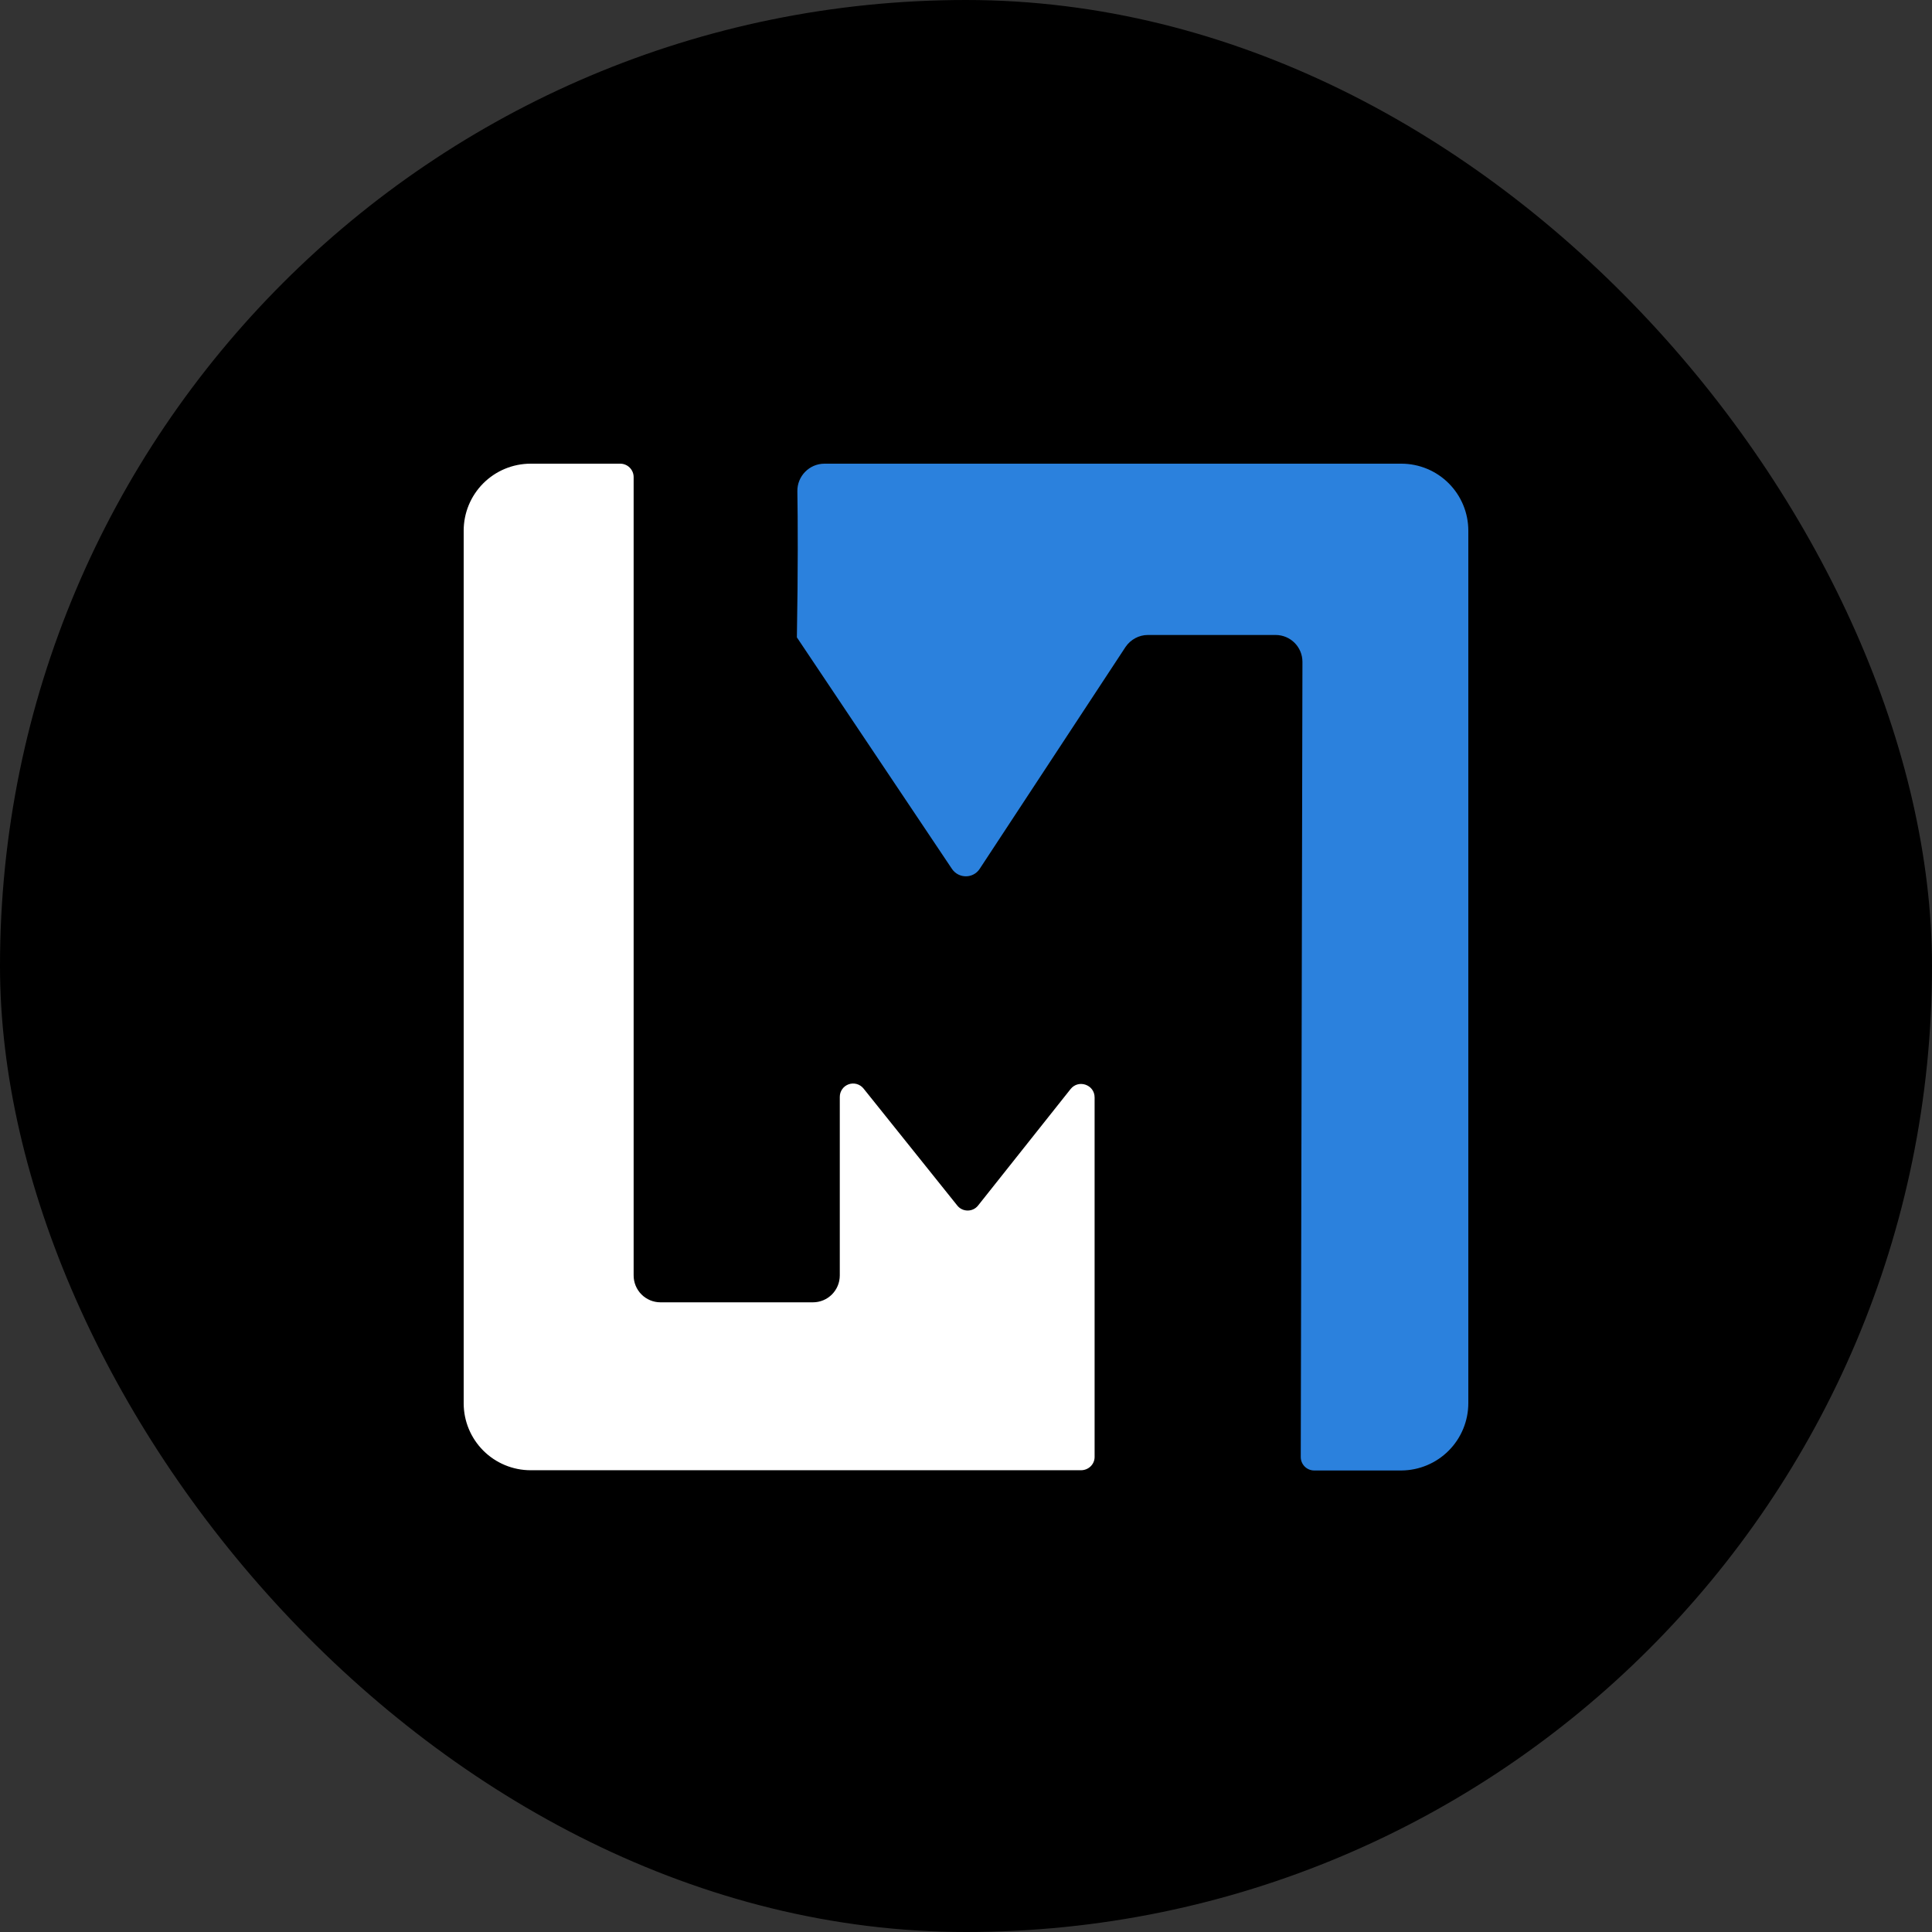
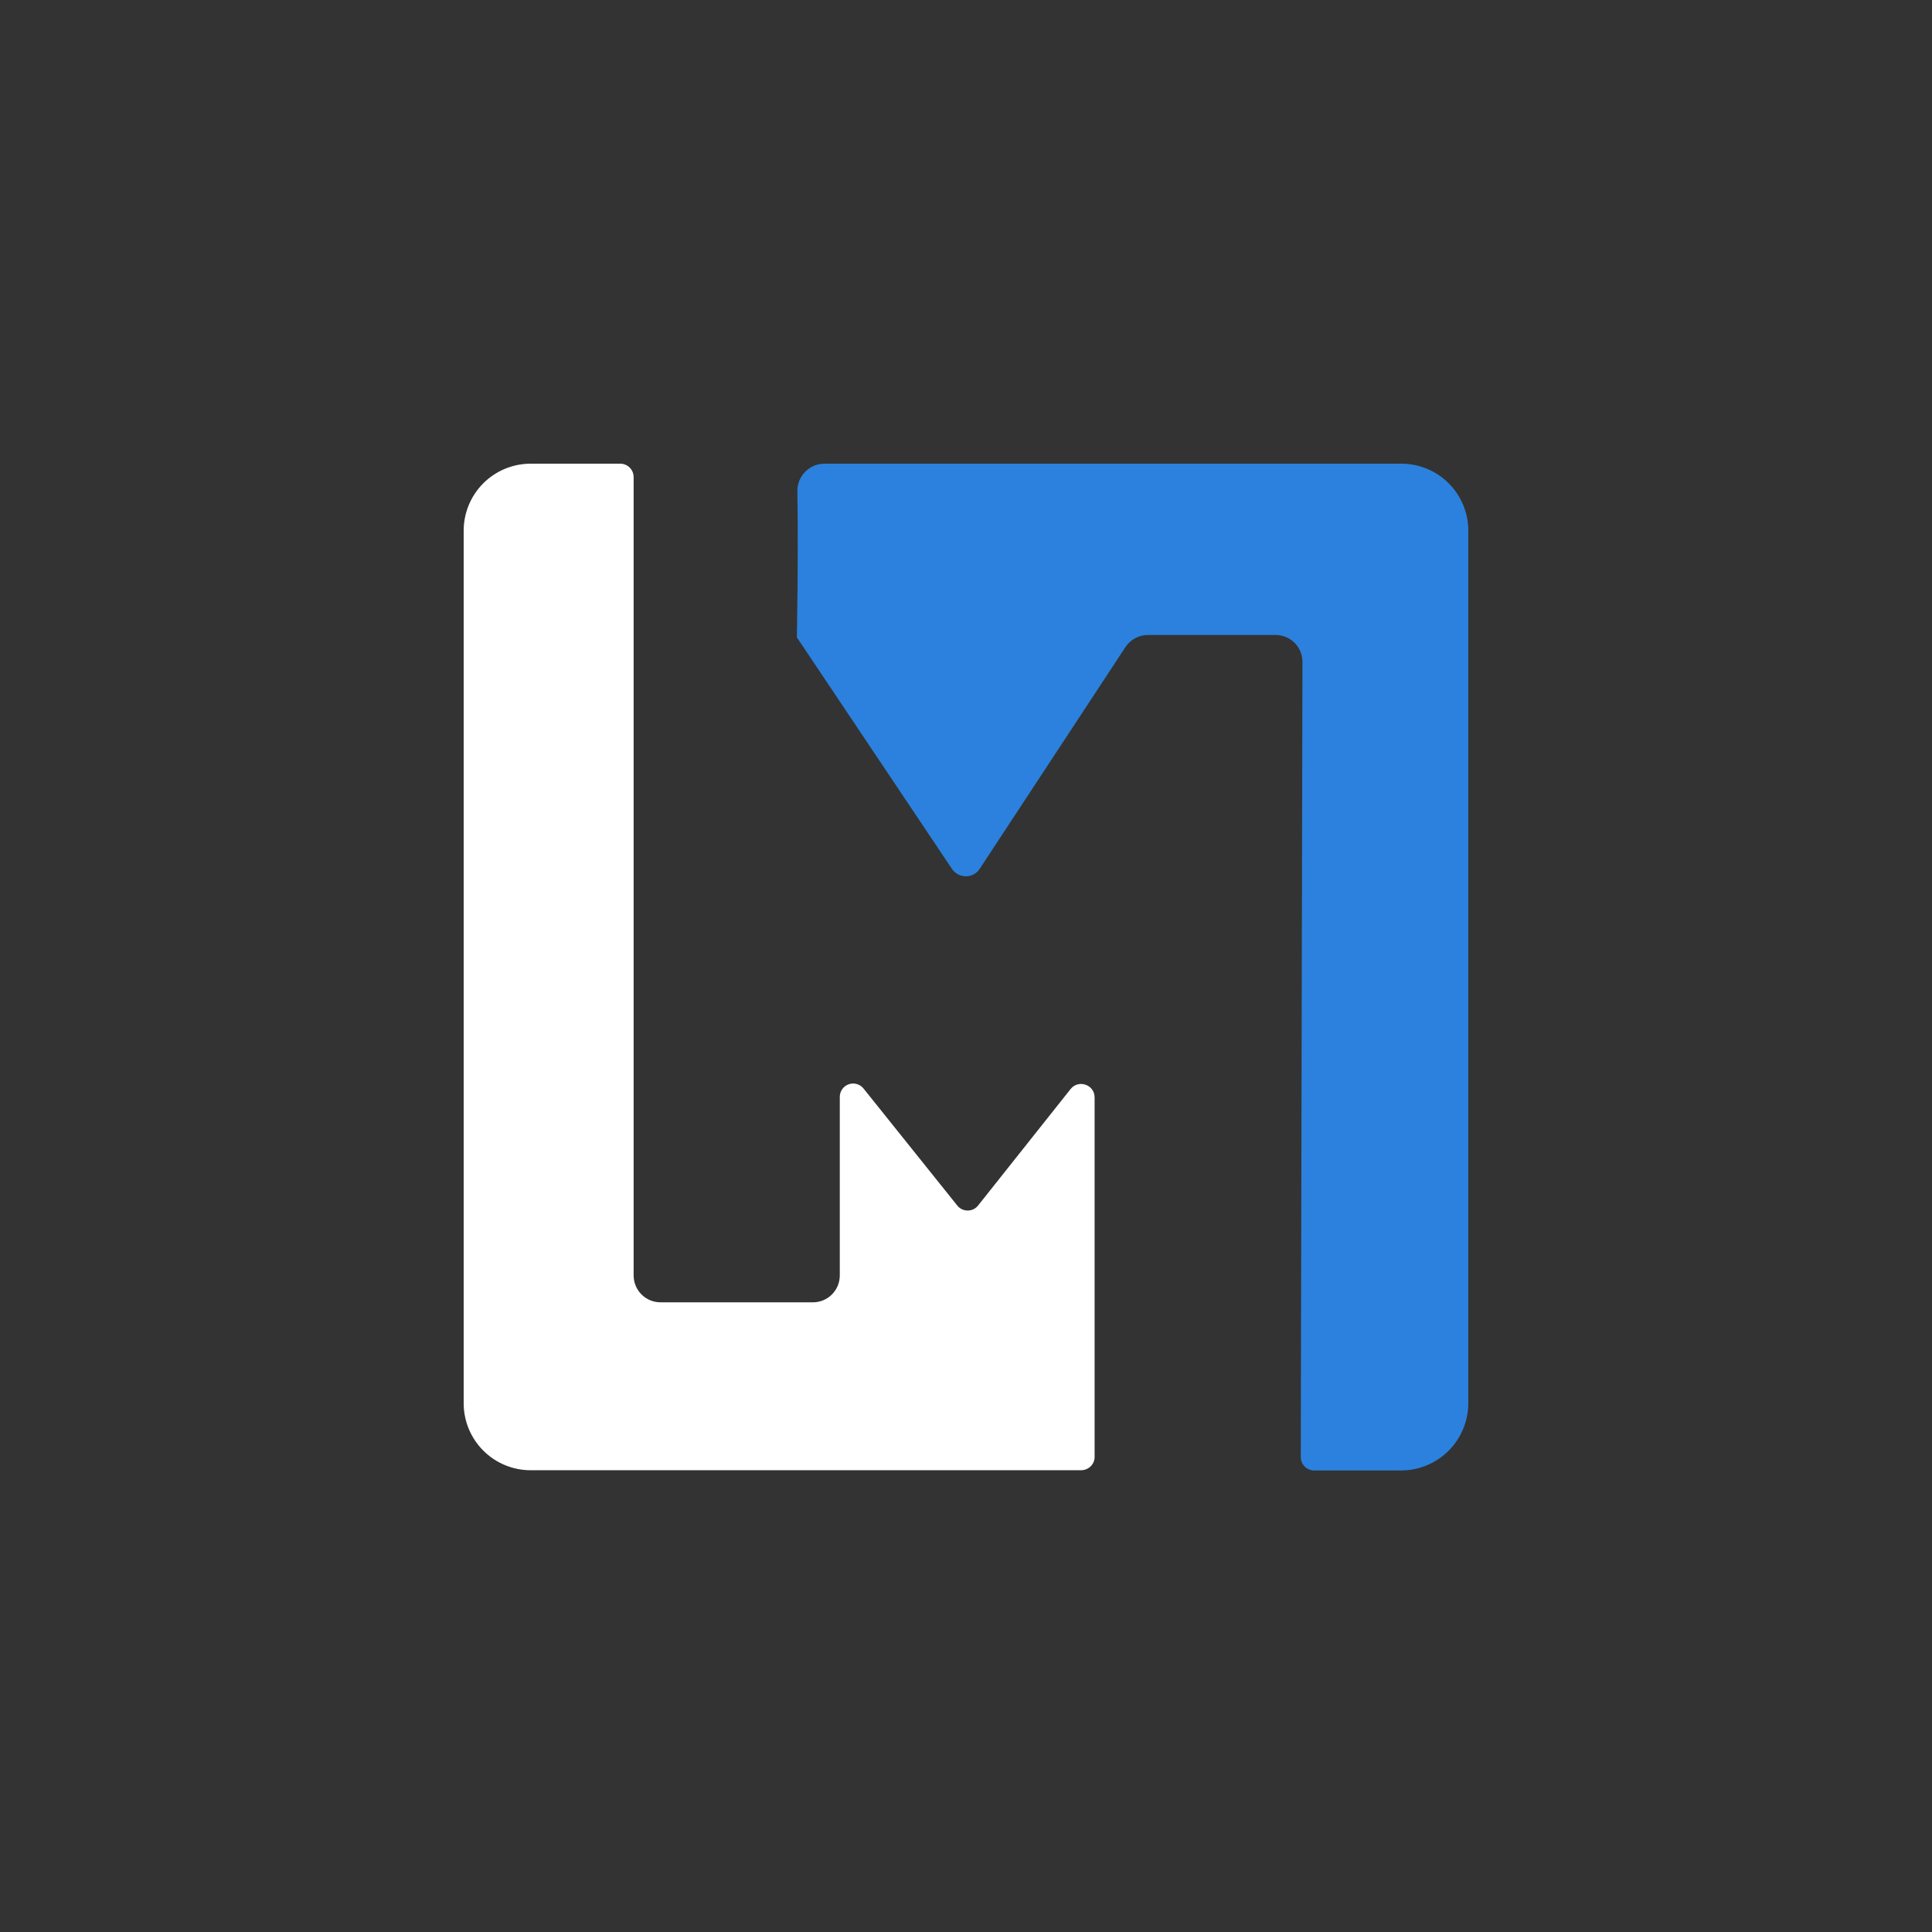
<svg xmlns="http://www.w3.org/2000/svg" width="500" height="500" viewBox="0 0 500 500" fill="none">
  <rect x="0" y="0" width="500" height="500" fill="#333333" stroke="none" />
-   <rect width="500" height="500" rx="250" fill="black" />
  <path d="M283.283 377.078V284.009C283.283 280.715 279.127 279.282 277.079 281.831L253.133 311.982C251.768 313.719 249.1 313.719 247.736 311.982L223.479 281.707C223.031 281.149 222.421 280.743 221.733 280.546C221.044 280.35 220.312 280.373 219.637 280.611C218.962 280.85 218.378 281.293 217.966 281.878C217.554 282.464 217.334 283.163 217.337 283.879V330.078C217.337 333.924 214.235 337.039 210.389 337.039H170.933C170.019 337.039 169.115 336.859 168.271 336.509C167.427 336.159 166.661 335.646 166.015 334.999C165.37 334.353 164.858 333.585 164.51 332.741C164.162 331.896 163.983 330.992 163.985 330.078V123.474C163.985 122.553 163.619 121.669 162.967 121.018C162.316 120.366 161.432 120 160.511 120H137.309C132.714 120.007 128.309 121.837 125.064 125.09C121.818 128.343 119.997 132.751 120 137.346V363.15C119.997 367.745 121.818 372.154 125.064 375.406C128.309 378.659 132.714 380.49 137.309 380.496H279.747C281.732 380.496 283.283 378.945 283.283 377.078Z" fill="white" />
  <path d="M380 363.15V137.346C380.003 132.751 378.182 128.343 374.936 125.09C371.691 121.837 367.286 120.007 362.691 120H213.367C209.458 120 206.295 123.232 206.357 127.147C206.481 134.424 206.543 147.228 206.232 164.952L246.371 224.881C248.108 227.431 251.892 227.431 253.567 224.819L291.286 167.434C292.589 165.511 294.76 164.332 297.056 164.332H330.122C333.968 164.332 337.07 167.434 337.07 171.293L336.636 377.072C336.636 379.001 338.187 380.558 340.11 380.558H362.691C367.289 380.525 371.688 378.678 374.929 375.417C378.171 372.157 379.994 367.748 380 363.15Z" fill="#2B81DD" />
</svg>